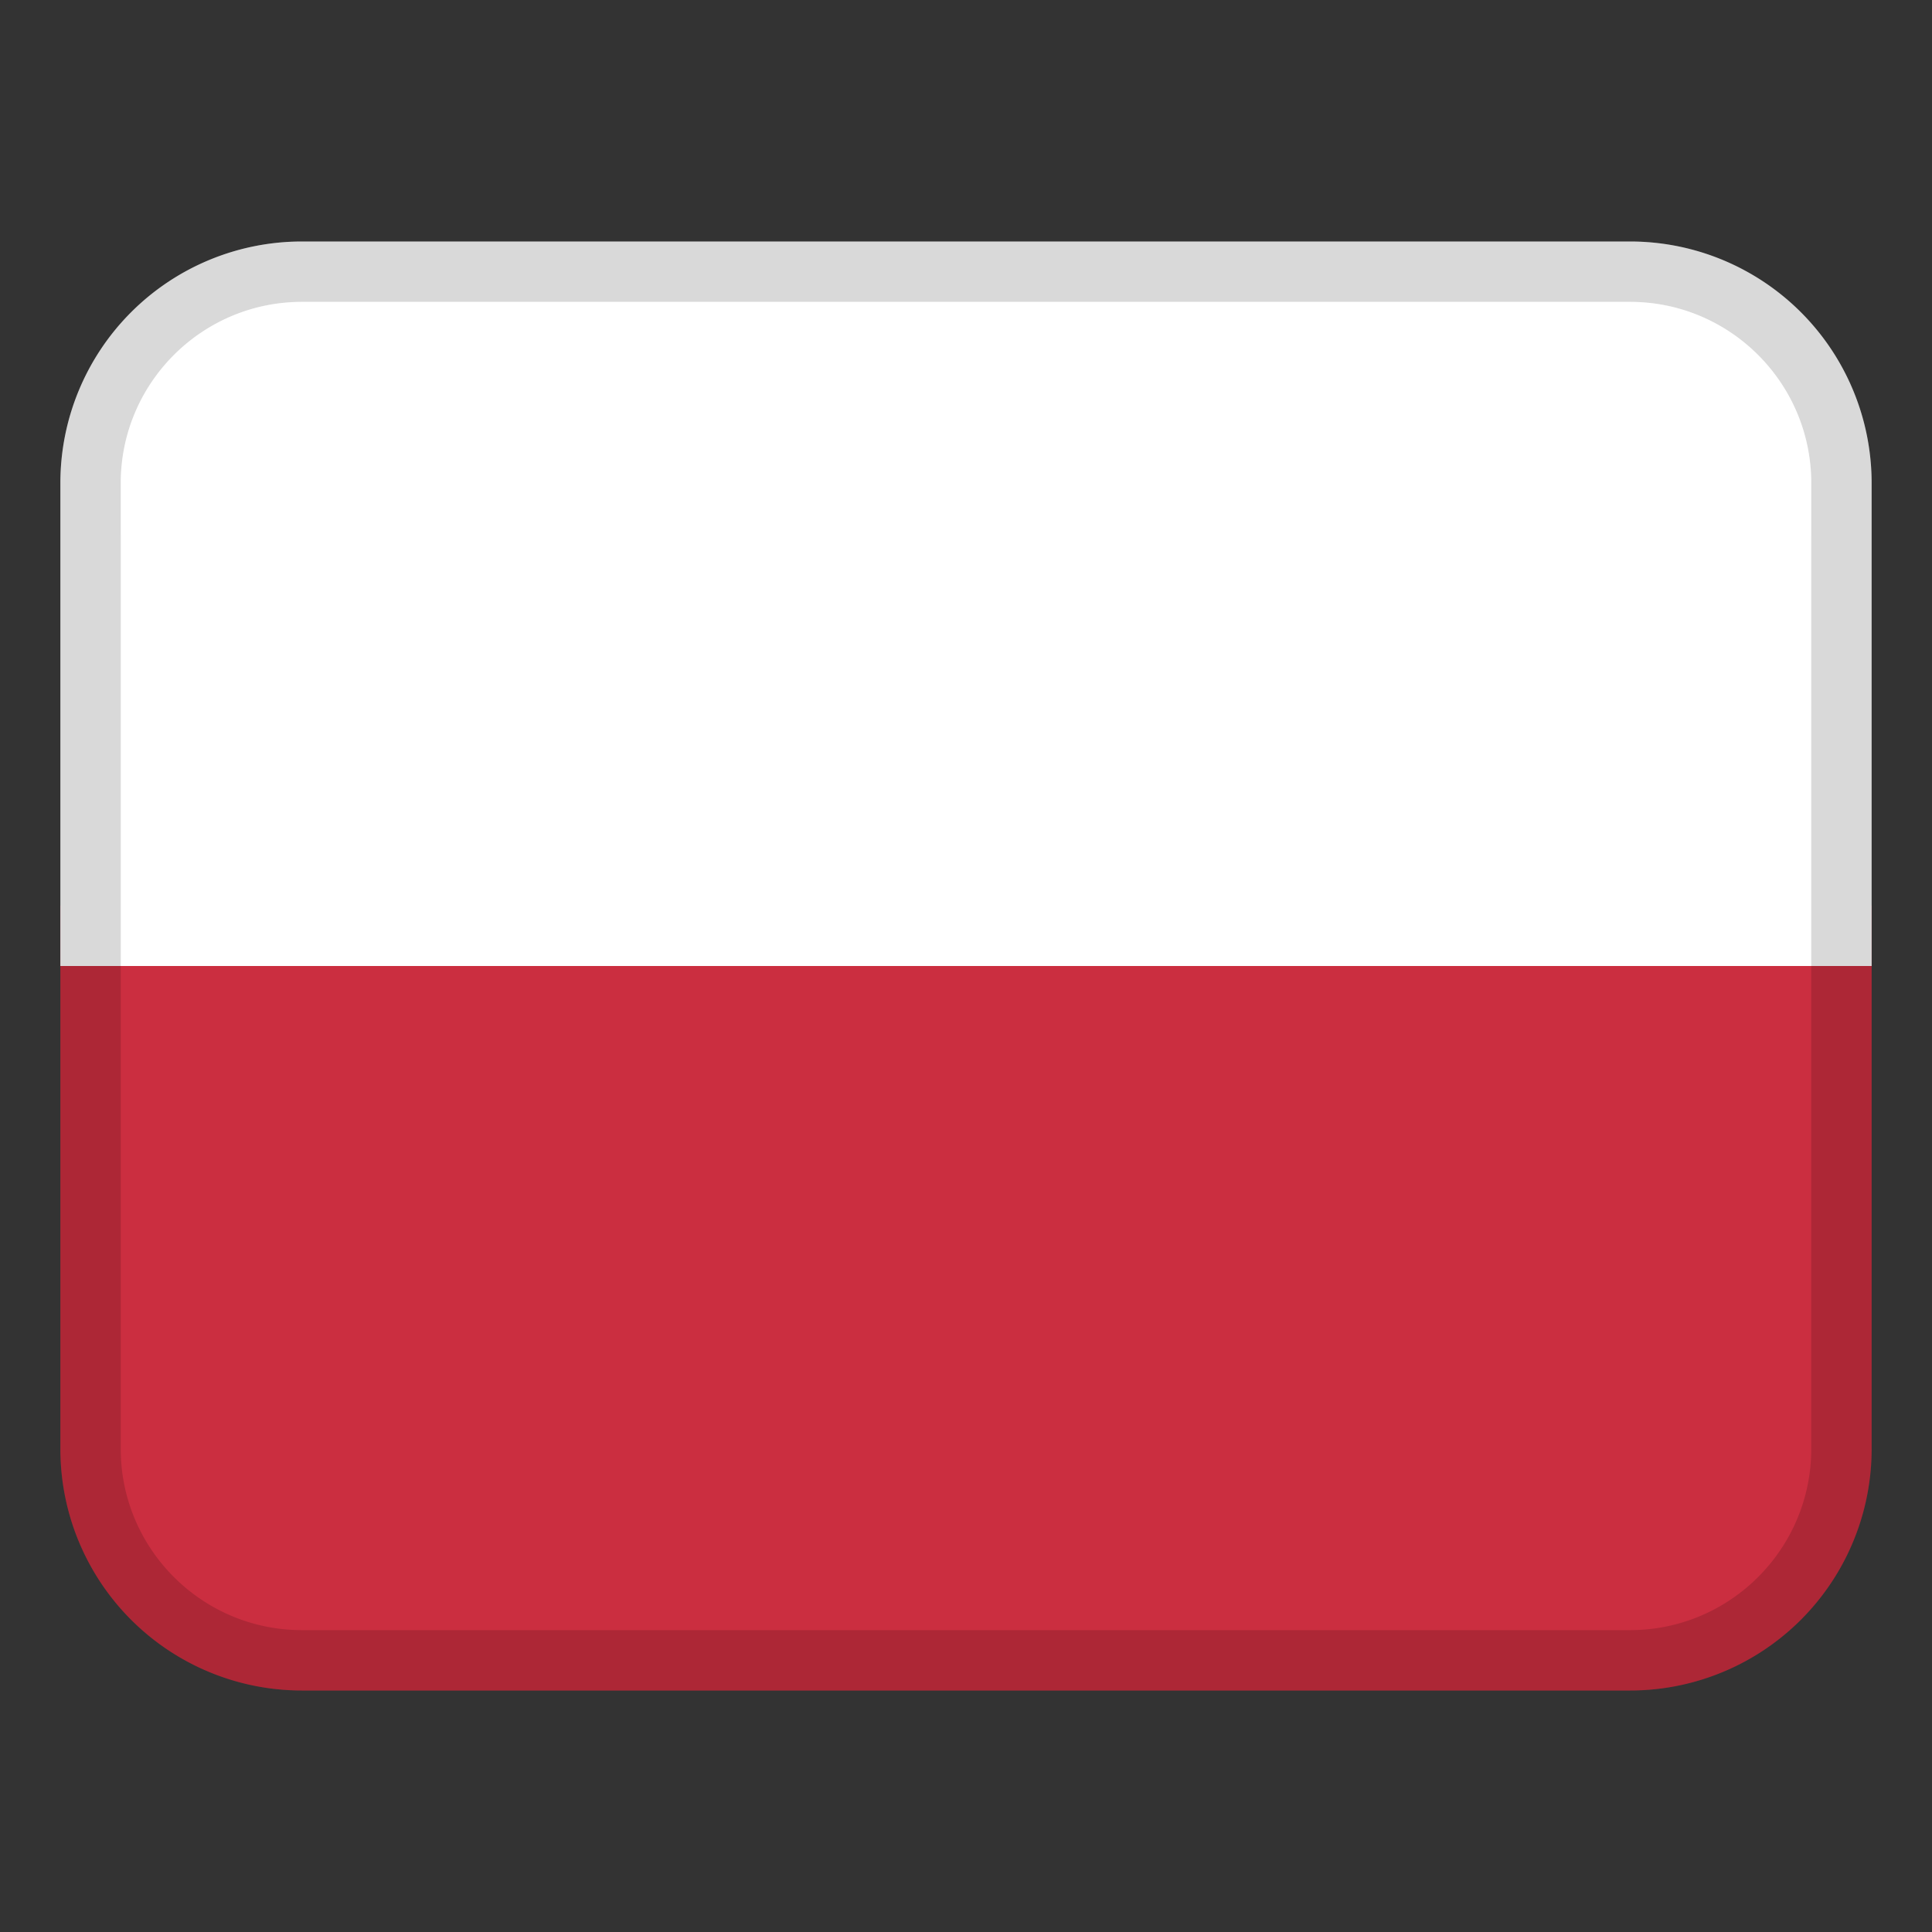
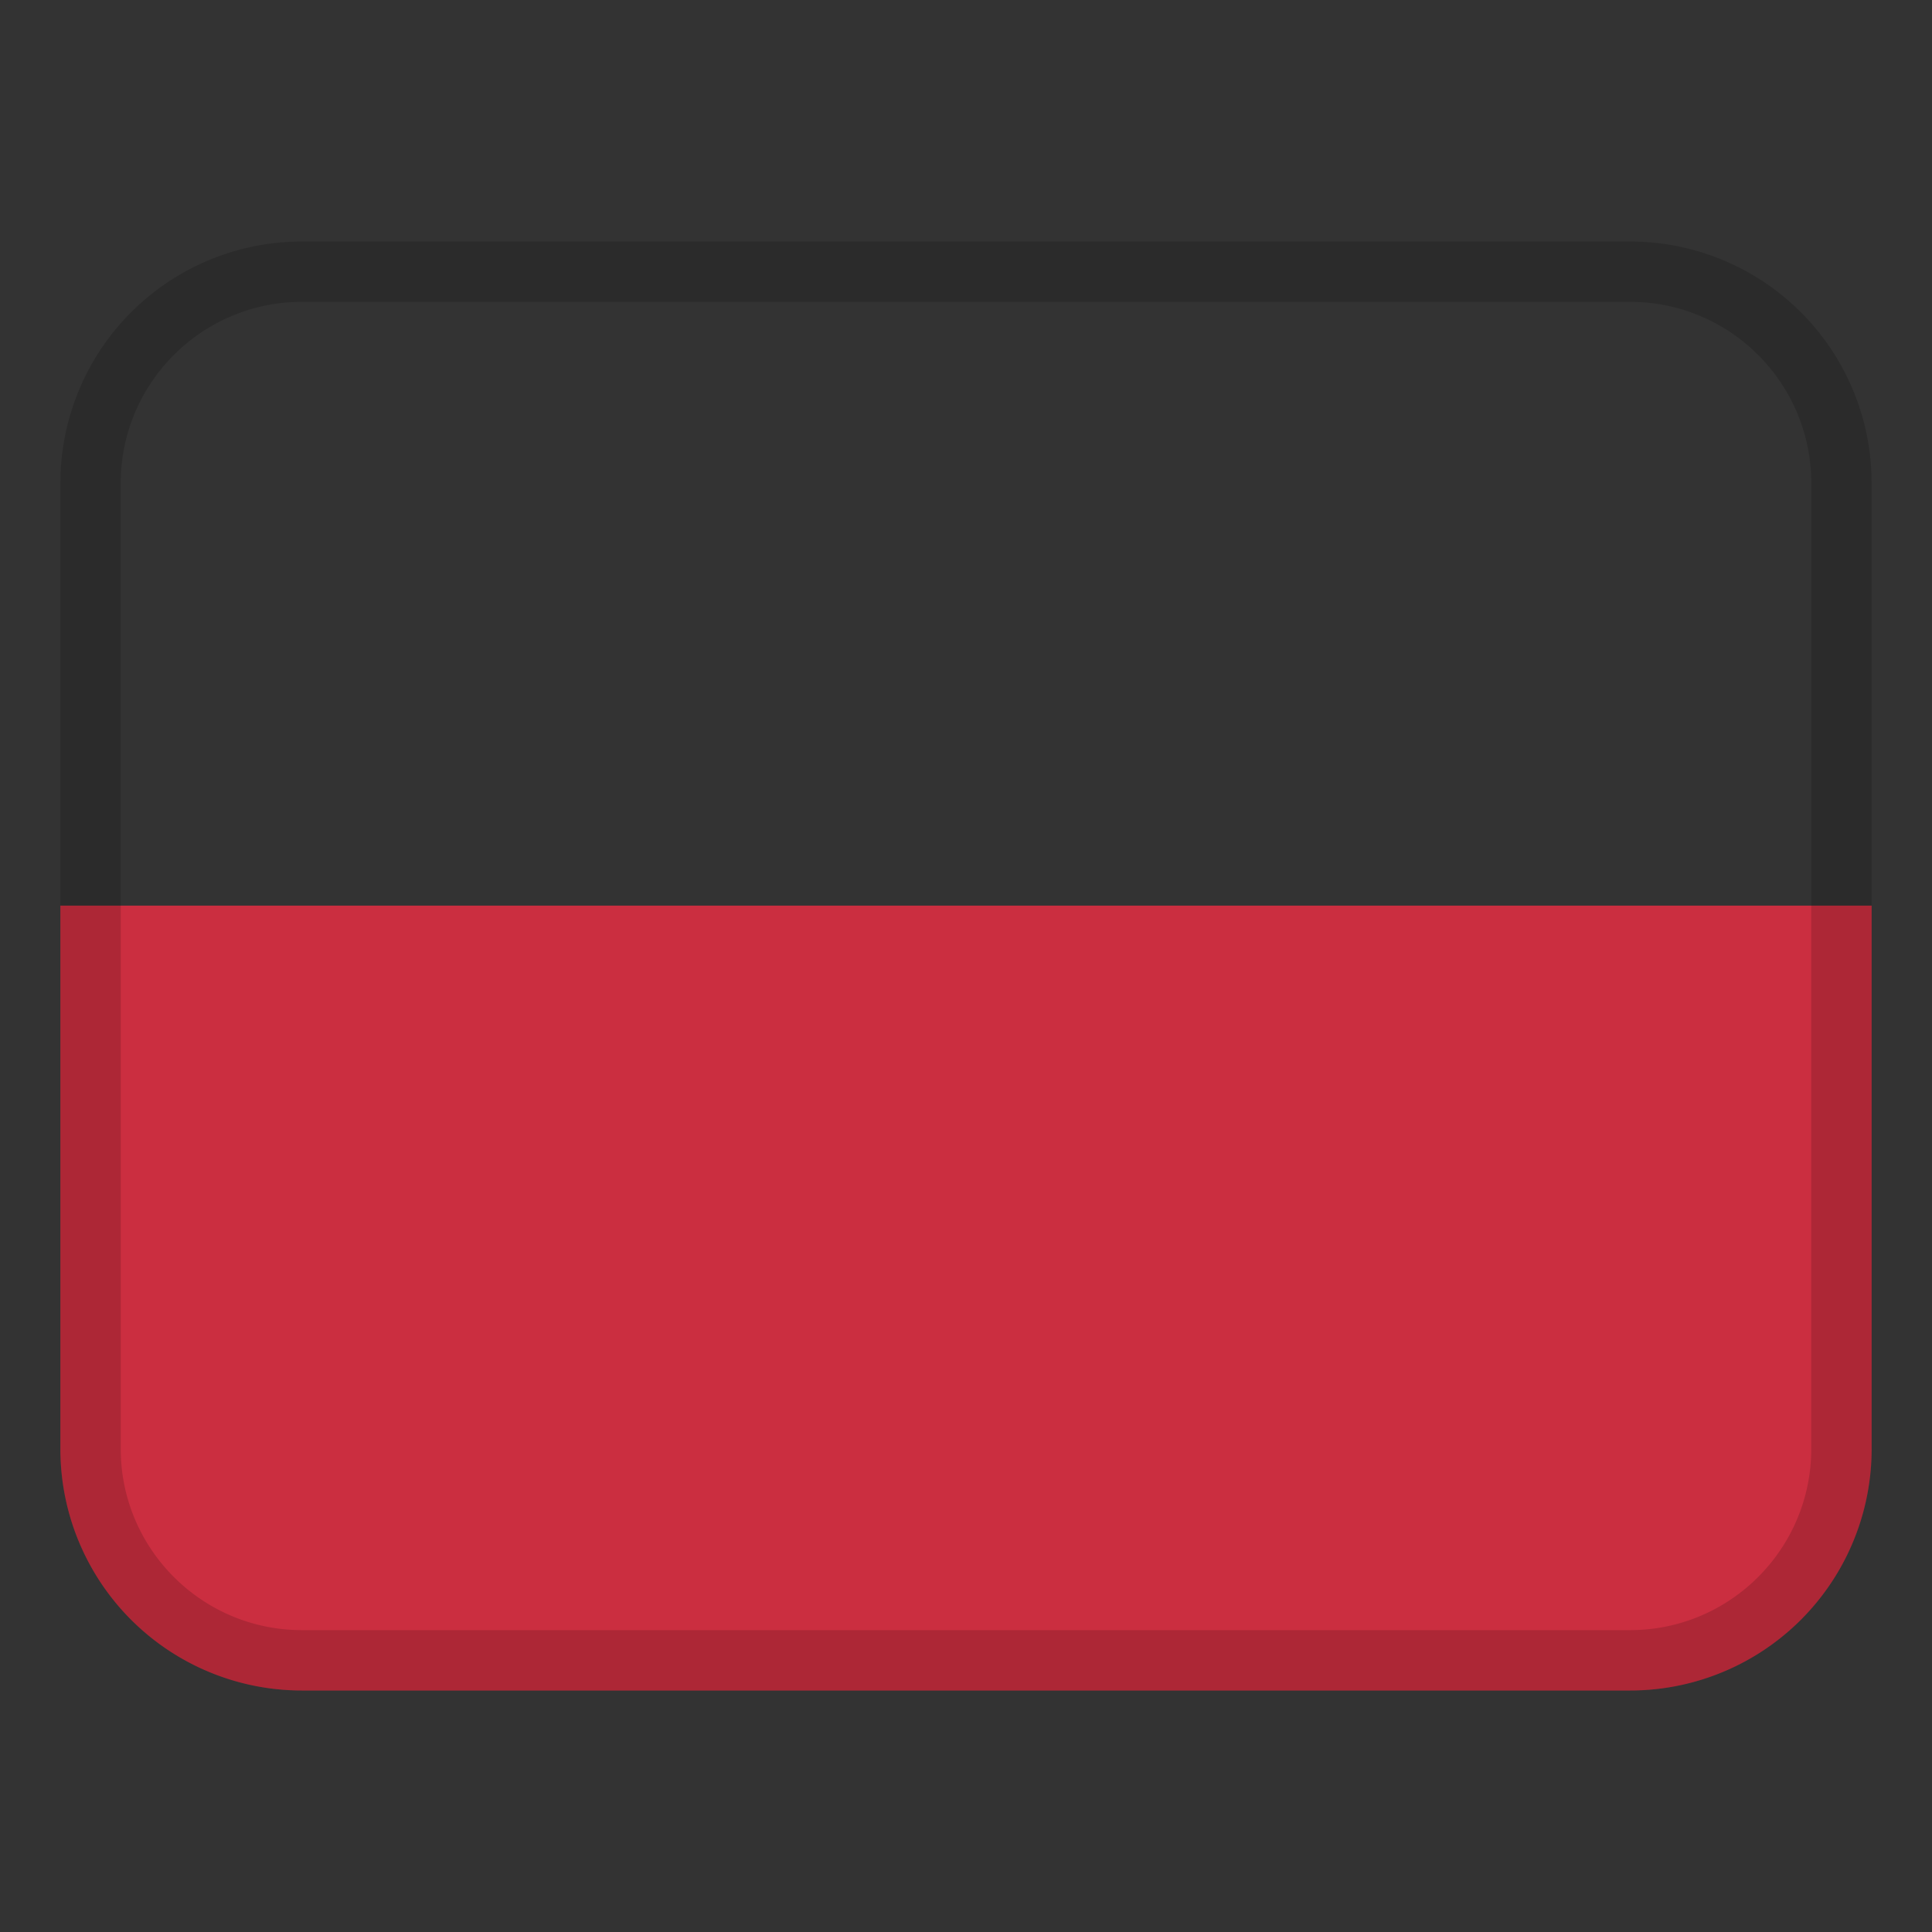
<svg xmlns="http://www.w3.org/2000/svg" width="32" height="32" fill="none">
  <rect width="100%" height="100%" fill="#333333" stroke="none" />
  <path fill="#CB2E40" d="M1 24a4 4 0 0 0 4 4h22a4 4 0 0 0 4-4v-9H1v9Z" />
-   <path fill="#fff" d="M27 4H5a4 4 0 0 0-4 4v8h30V8a4 4 0 0 0-4-4Z" />
  <path fill="#000" d="M5 28h22a4 4 0 0 0 4-4V8a4 4 0 0 0-4-4H5a4 4 0 0 0-4 4v16a4 4 0 0 0 4 4ZM2 8c0-1.654 1.346-3 3-3h22c1.654 0 3 1.346 3 3v16c0 1.654-1.346 3-3 3H5c-1.654 0-3-1.346-3-3V8Z" opacity=".15" />
-   <path fill="#fff" d="M27 5H5a3 3 0 0 0-3 3v1a3 3 0 0 1 3-3h22a3 3 0 0 1 3 3V8a3 3 0 0 0-3-3Z" opacity=".2" />
</svg>